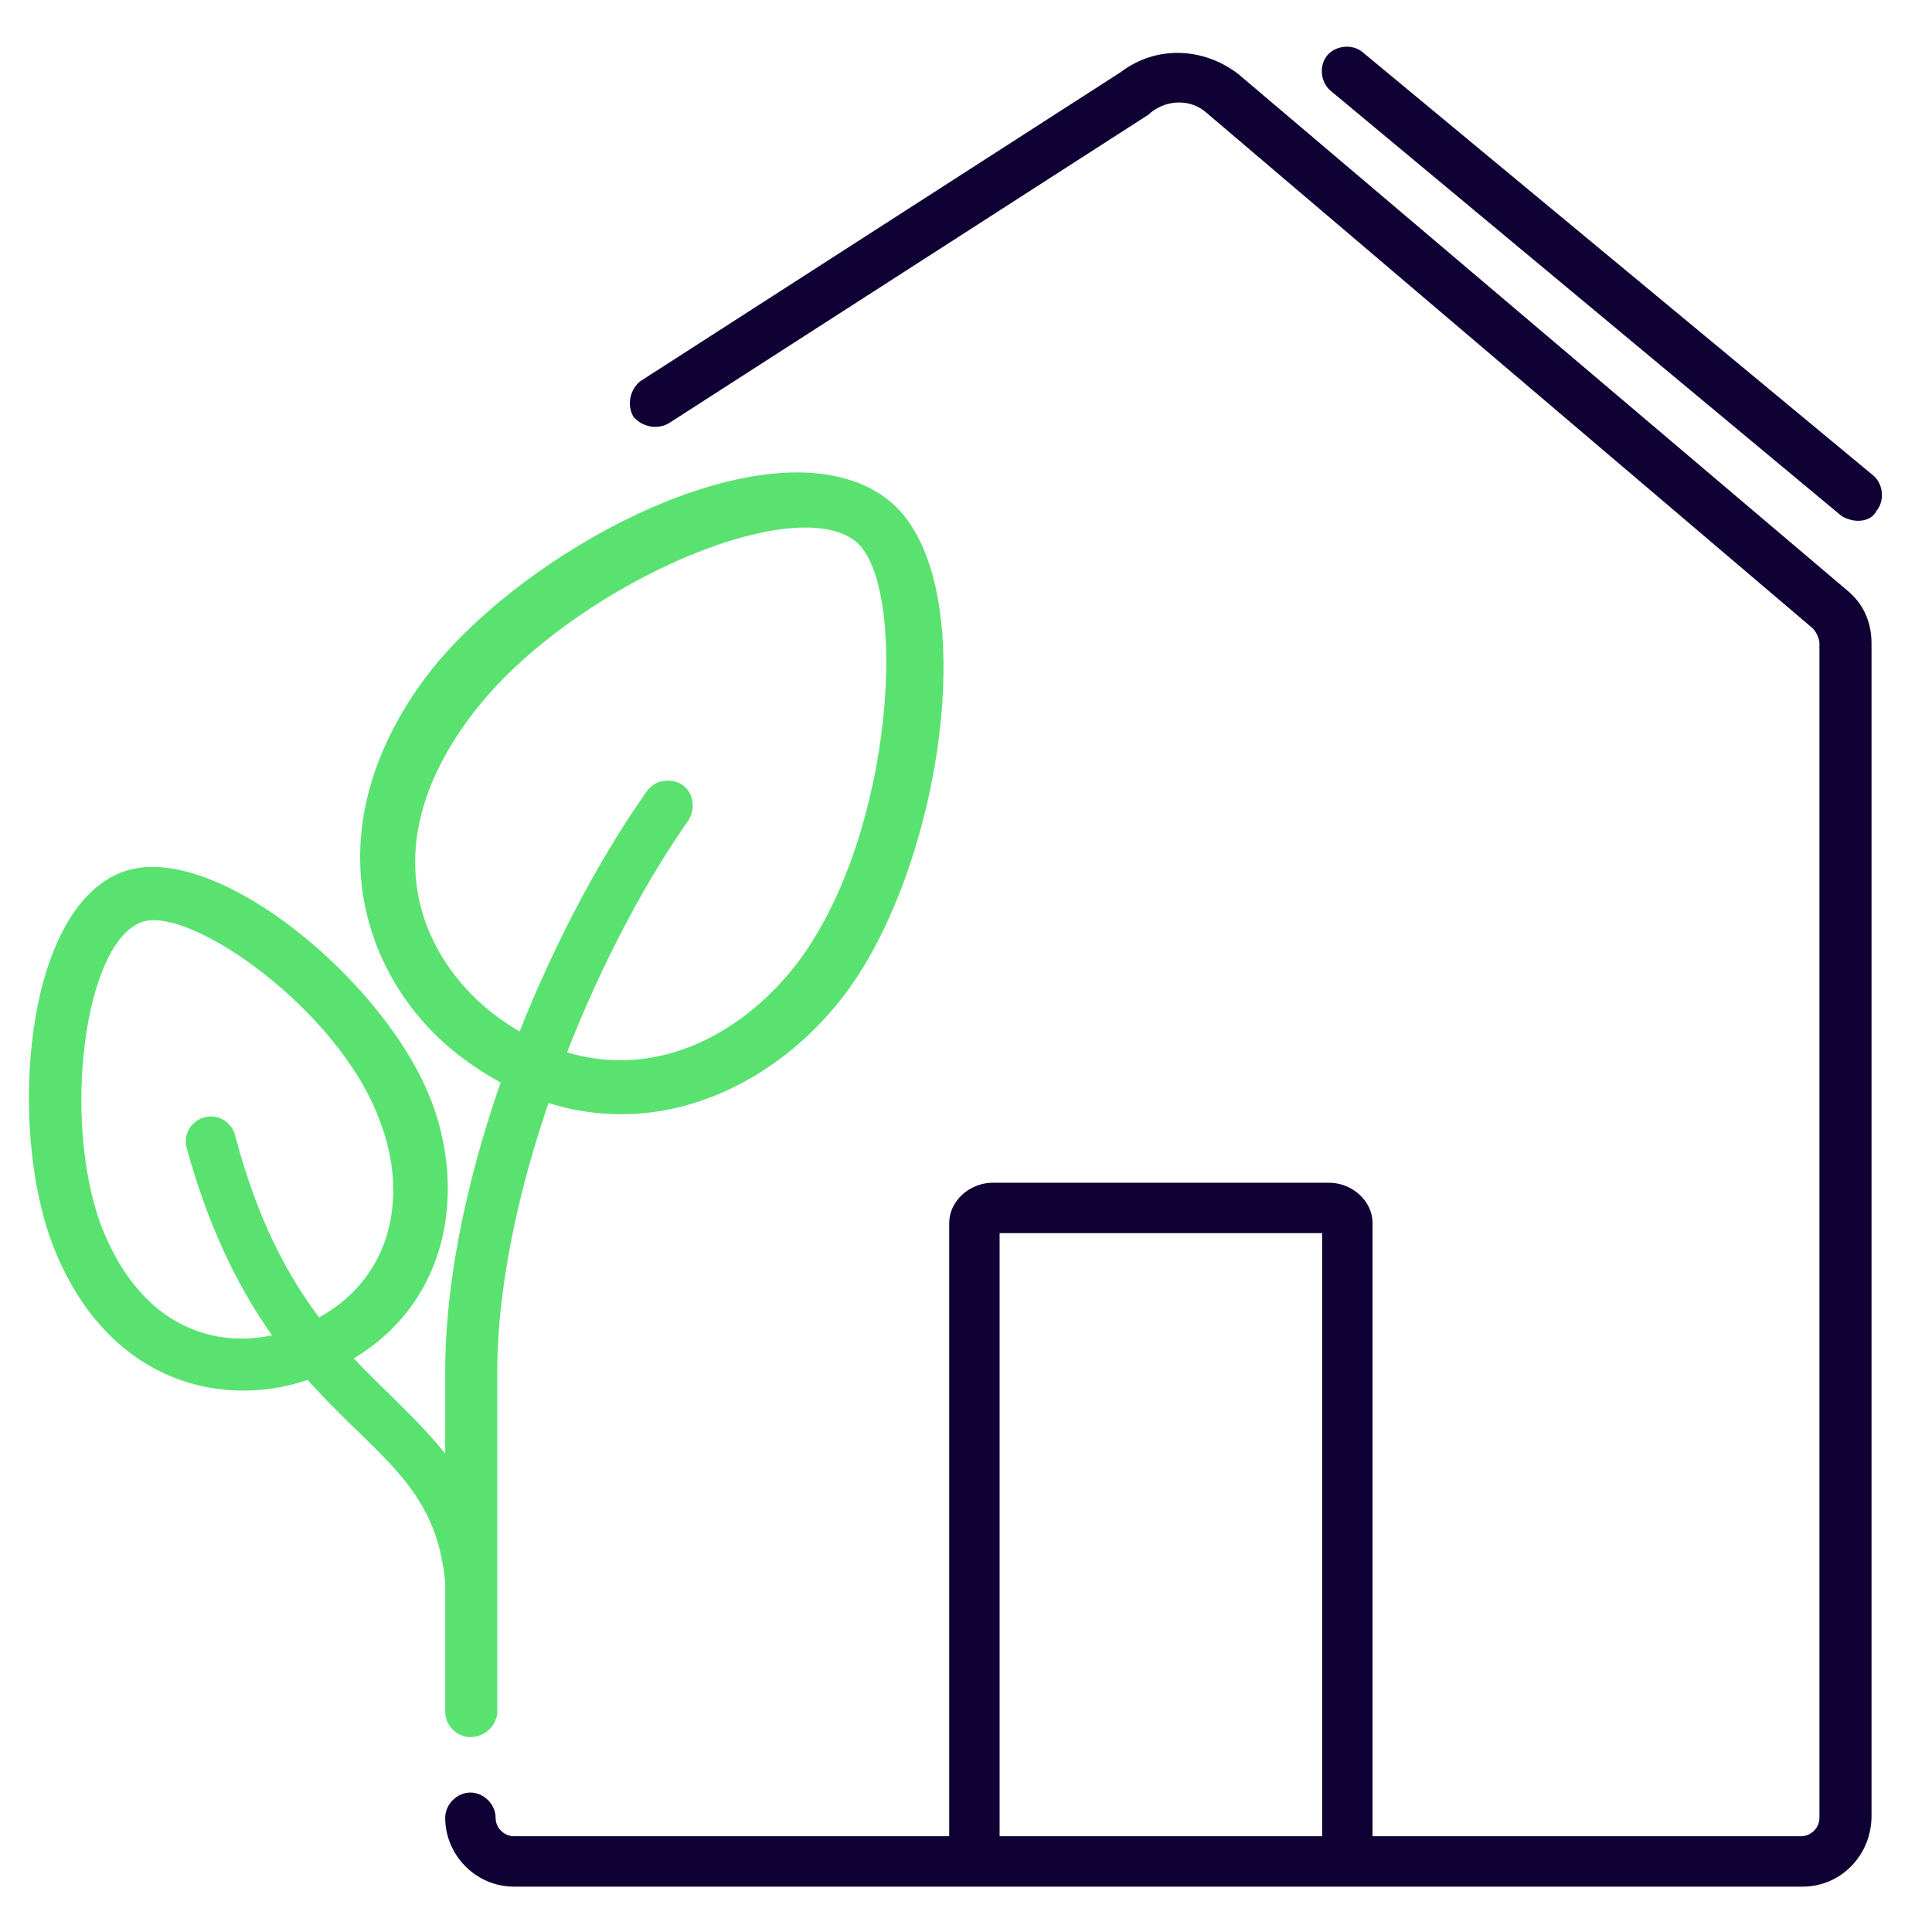
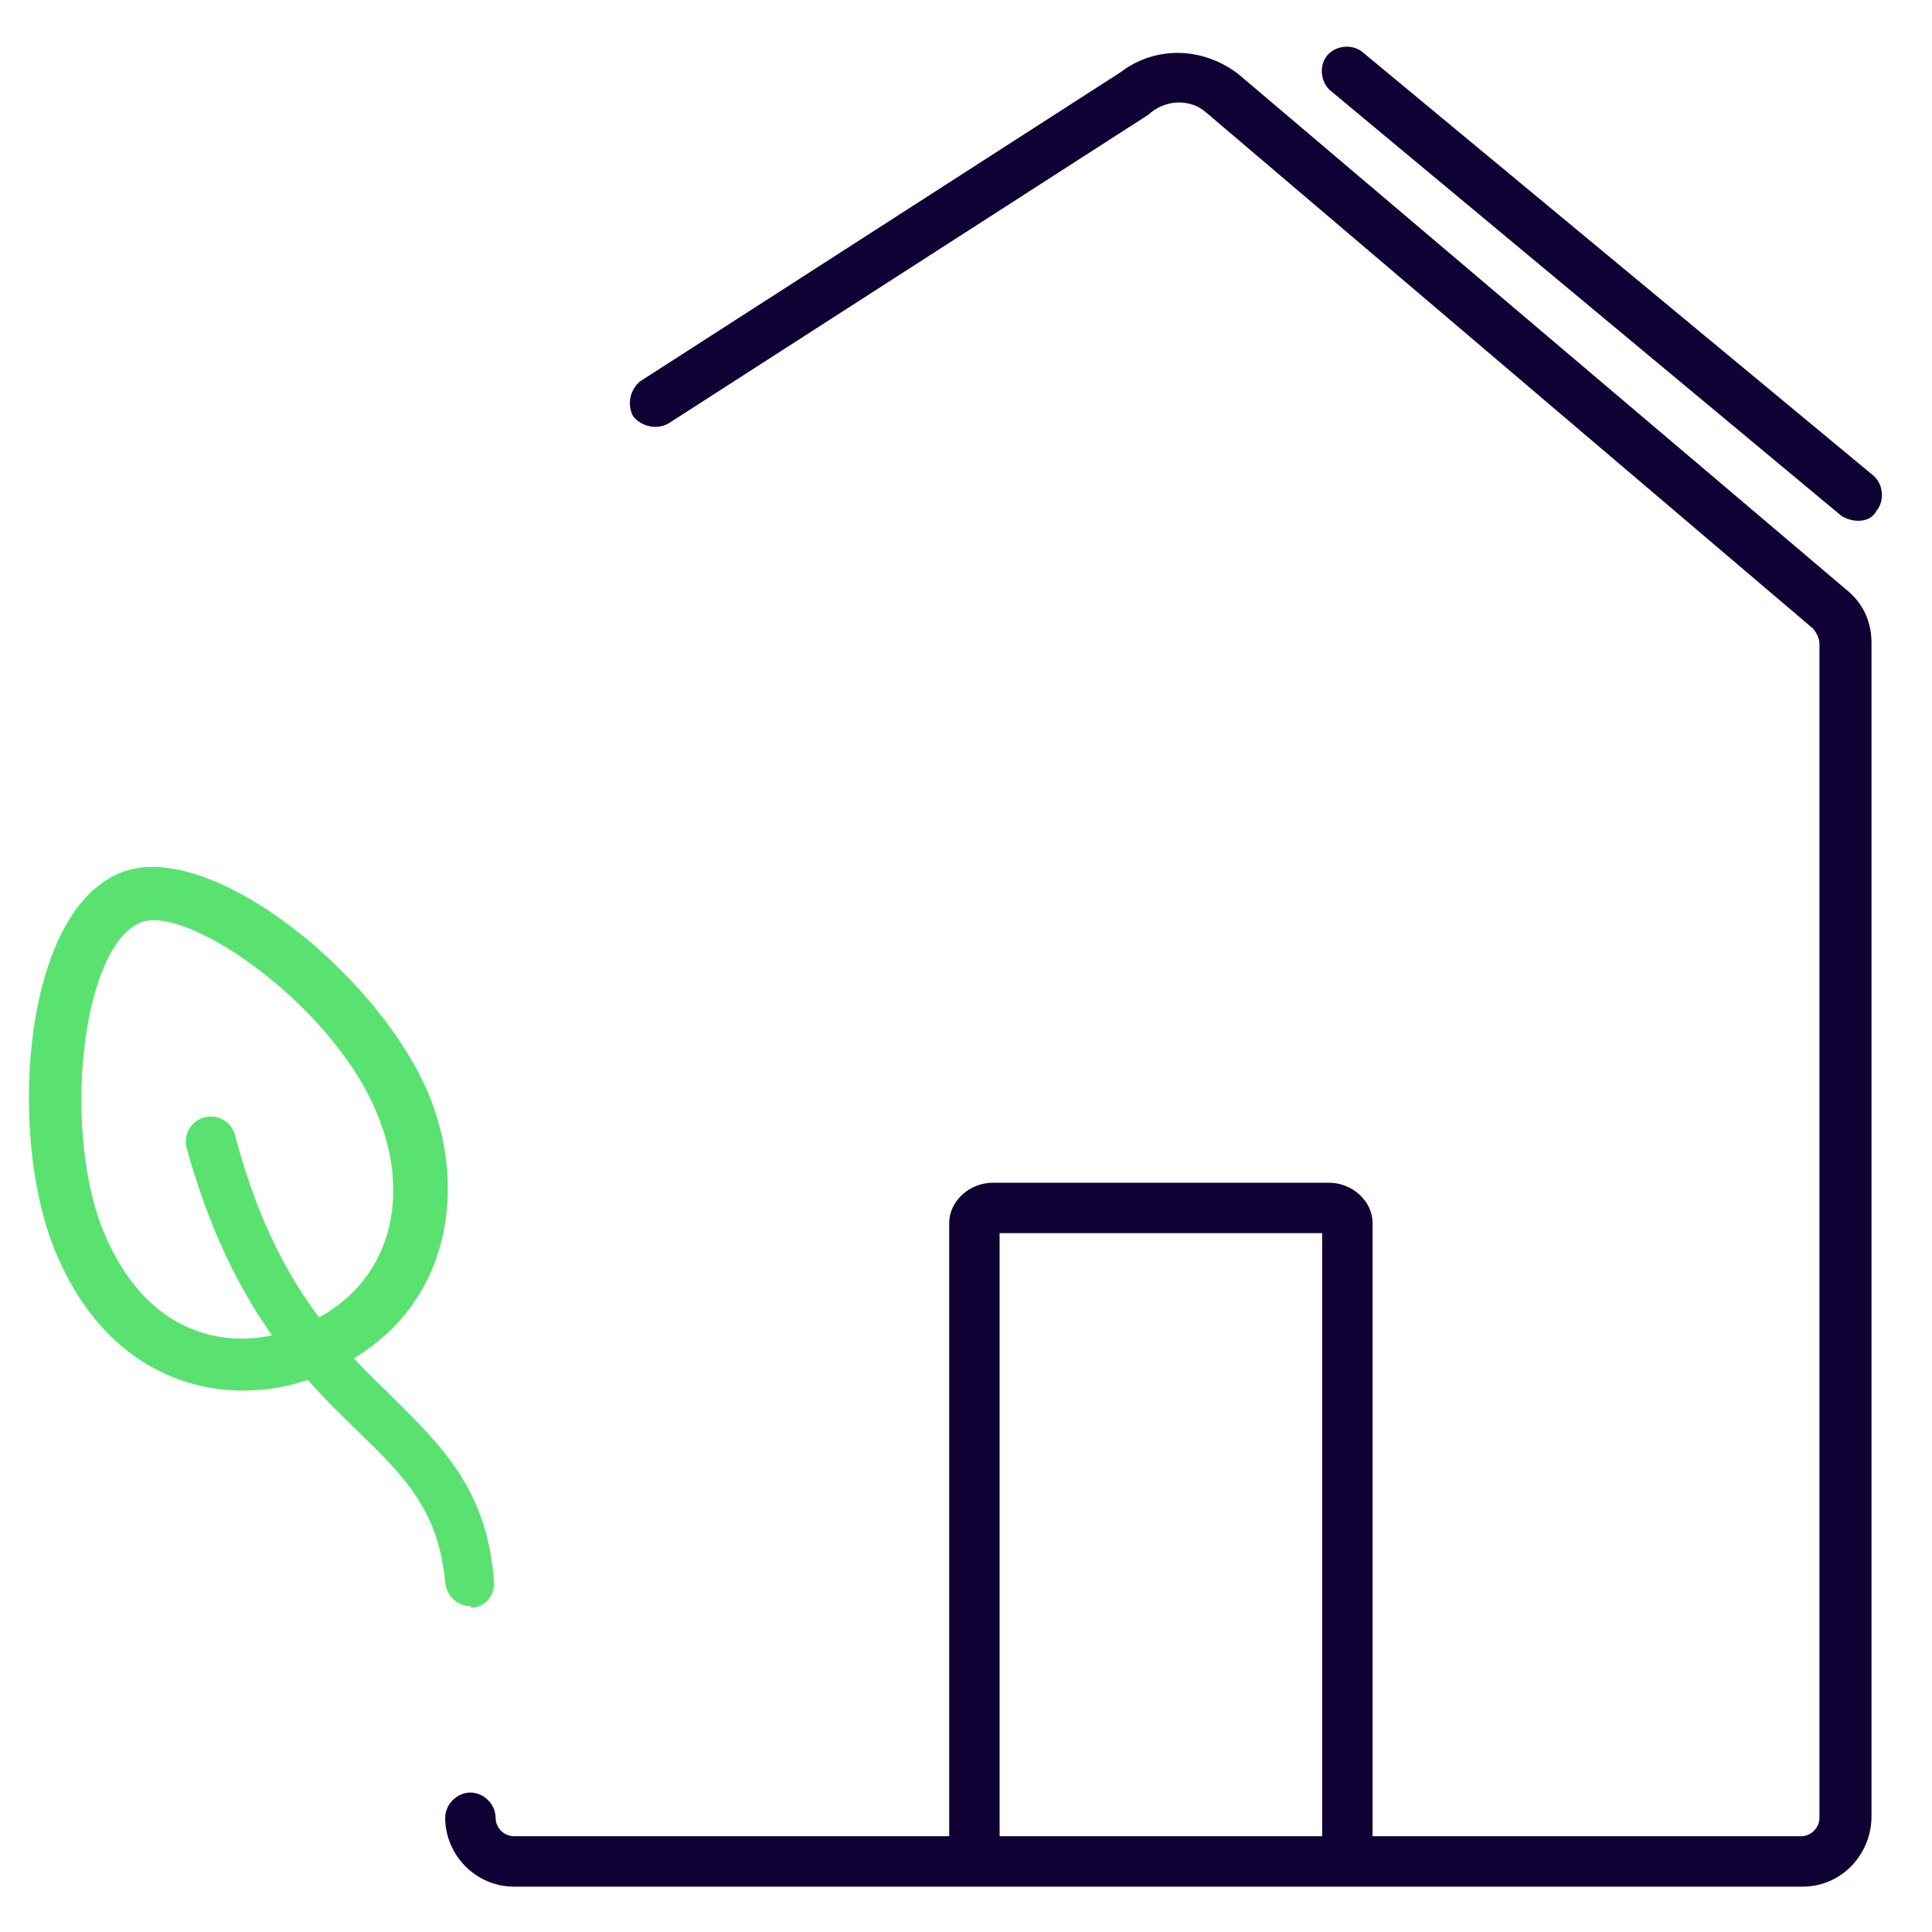
<svg xmlns="http://www.w3.org/2000/svg" version="1.1" id="Layer_1" x="0px" y="0px" viewBox="0 0 115 115" style="enable-background:new 0 0 115 115;" xml:space="preserve">
  <style type="text/css">
	.st0{fill:none;stroke:#0B3CAA;stroke-width:4;stroke-linecap:round;stroke-miterlimit:10;}
	.st1{fill:#0F0133;}
	.st2{fill:#FFFFFF;}
	.st3{fill:#FFA630;}
	.st4{fill:none;stroke:#0F0133;stroke-width:3;stroke-linecap:round;stroke-miterlimit:10;}
	.st5{fill:#5AE271;}
	.st6{fill:#6A5FFF;}
	.st7{fill:#364EFF;}
	.st8{fill:none;stroke:#0F0133;stroke-width:2.5;stroke-linecap:round;stroke-miterlimit:10;}
	.st9{fill:none;stroke:#FFA630;stroke-width:2.5;stroke-linecap:round;stroke-miterlimit:10;}
</style>
  <g>
-     <path class="st5" d="M28,103.4c-0.8,0-1.5-0.7-1.5-1.5V81.7c0-12,6.2-26.4,12-34.6c0.5-0.7,1.4-0.8,2.1-0.4   c0.7,0.5,0.8,1.4,0.4,2.1c-5.7,8.1-11.4,22-11.4,32.9v20.3C29.5,102.8,28.8,103.4,28,103.4z" />
-   </g>
+     </g>
  <g>
    <path class="st1" d="M107.3,112.3H30.6c-2.3,0-4.1-1.9-4.1-4.1c0-0.8,0.7-1.5,1.5-1.5s1.5,0.7,1.5,1.5c0,0.6,0.5,1.1,1.1,1.1h76.6   c0.6,0,1.1-0.5,1.1-1.1V38.3c0-0.3-0.2-0.7-0.4-0.9L71.8,6.7c-0.9-0.8-2.3-0.8-3.3,0l-0.1,0.1L39.8,25.2c-0.7,0.4-1.6,0.2-2.1-0.4   c-0.4-0.7-0.2-1.6,0.4-2.1L66.7,4.3c2.1-1.6,4.9-1.5,7,0.1l36.2,30.7c1,0.8,1.5,1.9,1.5,3.2v69.8   C111.4,110.4,109.6,112.3,107.3,112.3z" />
  </g>
  <g>
    <path class="st5" d="M28,95.6c-0.8,0-1.4-0.6-1.5-1.4c-0.4-4.3-2.4-6.3-5.3-9.1c-3.4-3.3-7.5-7.4-10.1-16.8   c-0.2-0.8,0.3-1.6,1.1-1.8c0.8-0.2,1.6,0.3,1.8,1.1c2.3,8.7,6,12.3,9.3,15.5c2.9,2.9,5.7,5.5,6.1,11c0.1,0.8-0.5,1.6-1.4,1.6   C28.1,95.6,28,95.6,28,95.6z" />
  </g>
  <g>
    <path class="st1" d="M80.2,111c-0.8,0-1.5-0.7-1.5-1.5V73.4H59.5v36.1c0,0.8-0.7,1.5-1.5,1.5s-1.5-0.7-1.5-1.5V72.8   c0-1.3,1.2-2.4,2.6-2.4h20c1.4,0,2.6,1.1,2.6,2.4v36.7C81.7,110.3,81,111,80.2,111z" />
  </g>
  <g>
    <path class="st1" d="M110.6,31c-0.3,0-0.7-0.1-1-0.3L79.2,5.4c-0.6-0.5-0.7-1.5-0.2-2.1c0.5-0.6,1.5-0.7,2.1-0.2l30.4,25.2   c0.6,0.5,0.7,1.5,0.2,2.1C111.5,30.8,111.1,31,110.6,31z" />
  </g>
  <g>
-     <path class="st5" d="M27.3,62.8c-5.8-4.5-8.8-13.5-1.8-22.7c5.9-7.6,20.7-15.4,27.3-10.4c5.9,4.5,3.4,21.8-2.6,29.6   C45.3,65.7,36,69.5,27.3,62.8z M50.9,32.2c-3.9-3-17.1,2.9-22.7,10.2c-6.1,7.9-3.2,14.5,1.1,17.9c6.9,5.3,14,2.4,18.1-2.9   C53.3,49.7,54.1,34.7,50.9,32.2z" />
-   </g>
+     </g>
  <g>
    <path class="st5" d="M18.7,82c-5.3,2-12.4,0.4-15.6-8c-2.6-6.9-1.7-19.9,4.2-22.1c5.4-2,15.7,6.5,18.4,13.7   C27.9,71.4,26.6,79,18.7,82z M8.4,54.9C5,56.2,3.7,66.6,6,72.9c2.6,6.8,7.8,7.6,11.5,6.2c5.9-2.2,6.9-7.8,5.1-12.4   C20.2,60.1,11.2,53.8,8.4,54.9z" />
  </g>
</svg>